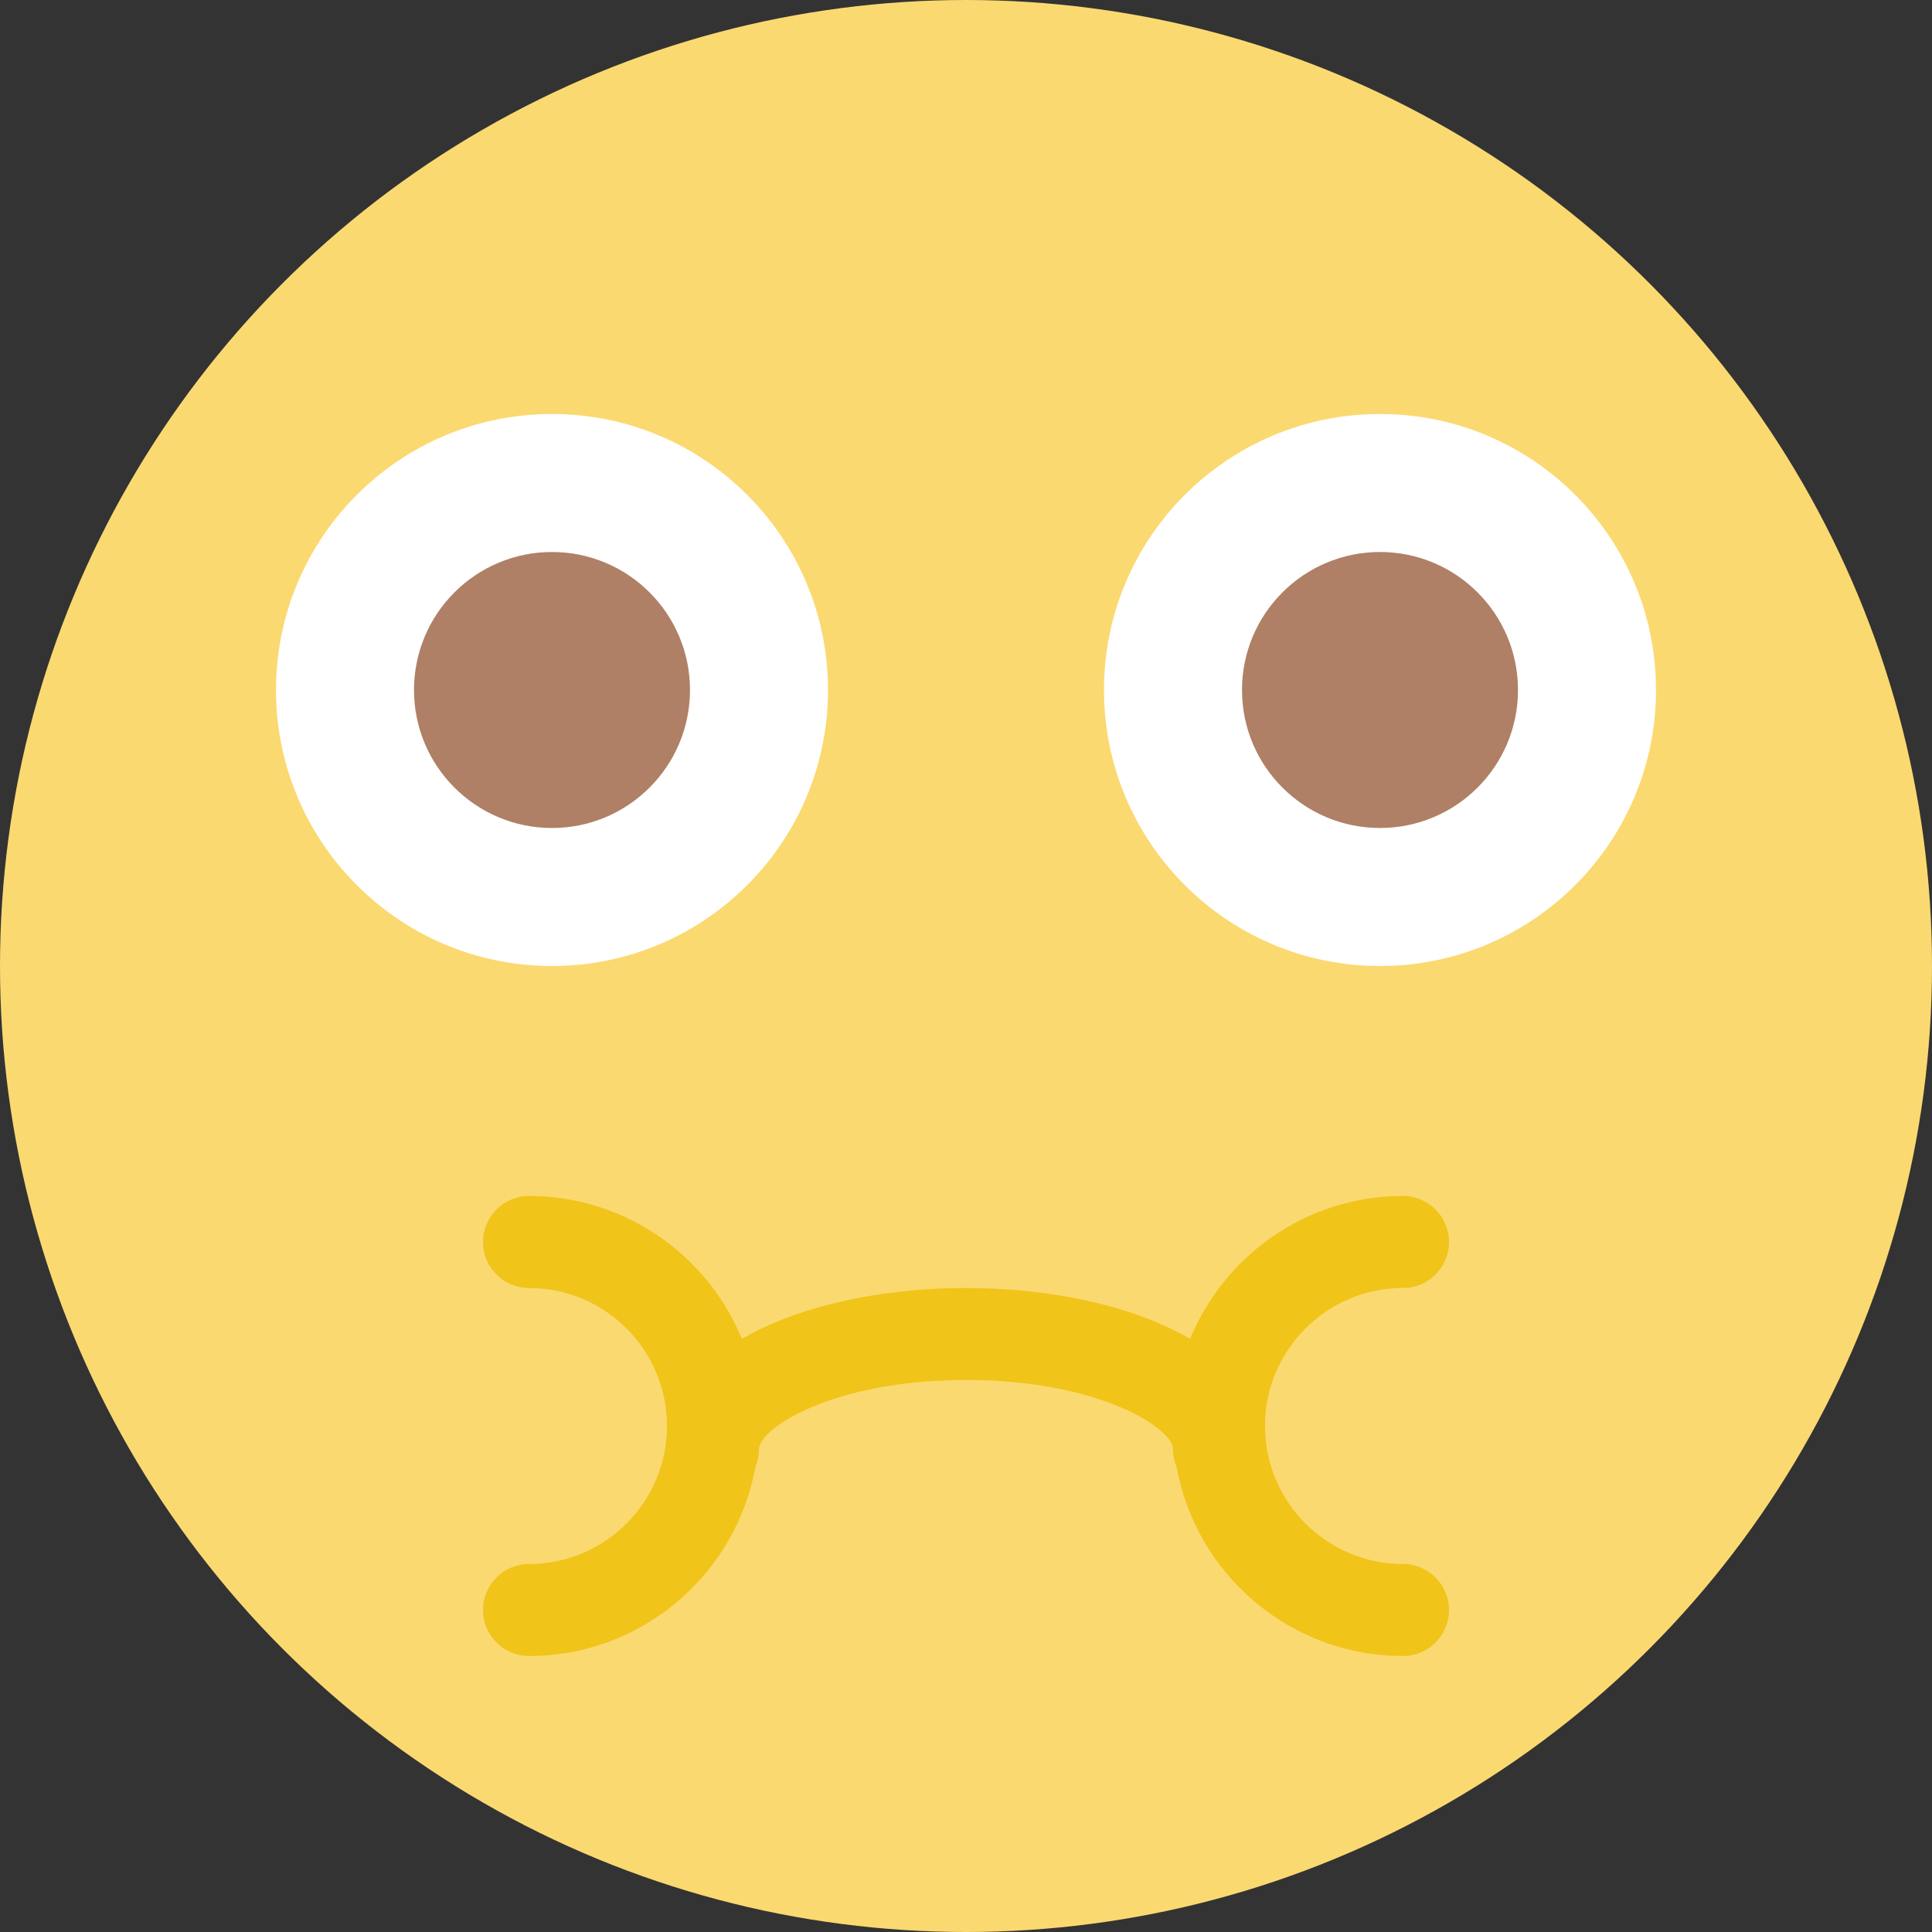
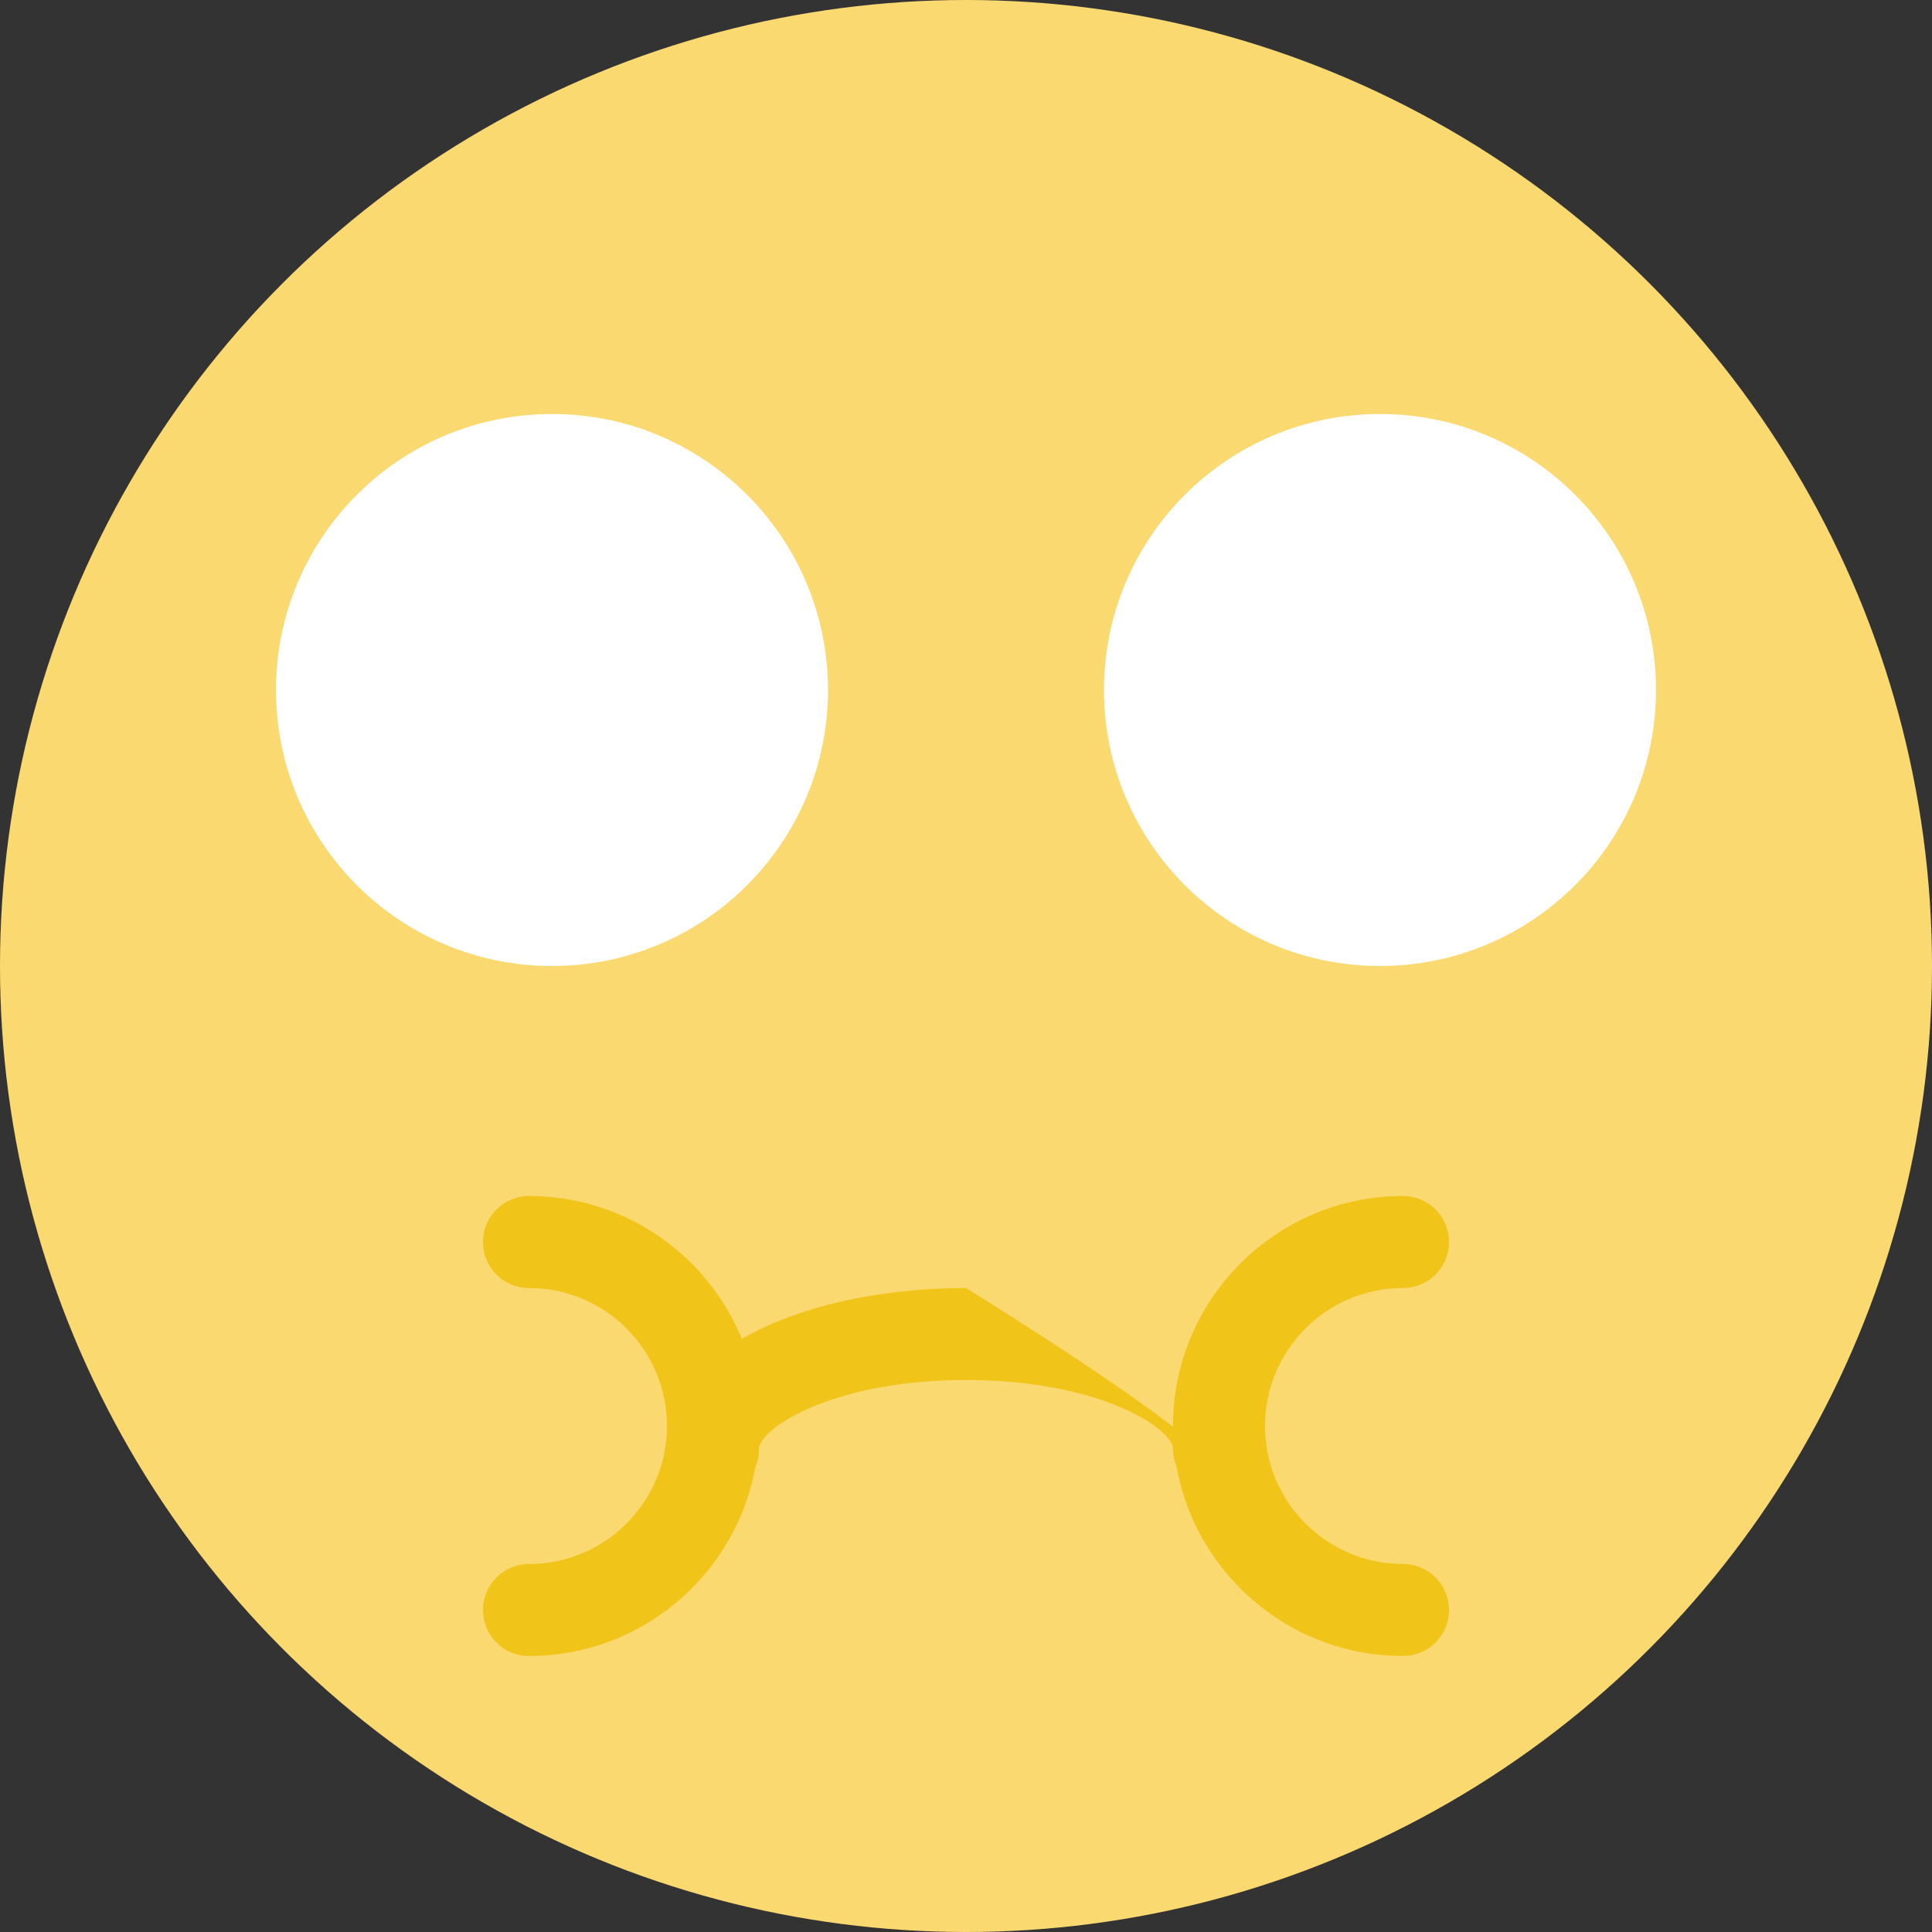
<svg xmlns="http://www.w3.org/2000/svg" version="1.1" id="Capa_1" x="0px" y="0px" viewBox="0 0 42 42" style="enable-background:new 0 0 42 42;" xml:space="preserve">
  <rect x="0" y="0" width="42" height="42" fill="#333333" stroke="none" />
  <g>
    <circle style="fill:#FBD971;" cx="21" cy="21" r="21" />
    <path style="fill:#F0C419;" d="M11.5,36c-0.553,0-1-0.447-1-1s0.447-1,1-1c1.654,0,3-1.346,3-3s-1.346-3-3-3c-0.553,0-1-0.447-1-1   s0.447-1,1-1c2.757,0,5,2.243,5,5S14.257,36,11.5,36z" />
    <path style="fill:#F0C419;" d="M30.5,36c-2.757,0-5-2.243-5-5s2.243-5,5-5c0.553,0,1,0.447,1,1s-0.447,1-1,1c-1.654,0-3,1.346-3,3   s1.346,3,3,3c0.553,0,1,0.447,1,1S31.053,36,30.5,36z" />
    <circle style="fill:#FFFFFF;" cx="12" cy="15" r="6" />
    <circle style="fill:#FFFFFF;" cx="30" cy="15" r="6" />
-     <path style="fill:#F0C419;" d="M26.5,32.5c-0.553,0-1-0.447-1-1c0-0.436-1.577-1.5-4.5-1.5s-4.5,1.064-4.5,1.5c0,0.553-0.447,1-1,1   s-1-0.447-1-1c0-2.298,3.27-3.5,6.5-3.5s6.5,1.202,6.5,3.5C27.5,32.053,27.053,32.5,26.5,32.5z" />
-     <circle style="fill:#AF8066;" cx="12" cy="15" r="3" />
-     <circle style="fill:#AF8066;" cx="30" cy="15" r="3" />
+     <path style="fill:#F0C419;" d="M26.5,32.5c-0.553,0-1-0.447-1-1c0-0.436-1.577-1.5-4.5-1.5s-4.5,1.064-4.5,1.5c0,0.553-0.447,1-1,1   s-1-0.447-1-1c0-2.298,3.27-3.5,6.5-3.5C27.5,32.053,27.053,32.5,26.5,32.5z" />
  </g>
  <g>
</g>
  <g>
</g>
  <g>
</g>
  <g>
</g>
  <g>
</g>
  <g>
</g>
  <g>
</g>
  <g>
</g>
  <g>
</g>
  <g>
</g>
  <g>
</g>
  <g>
</g>
  <g>
</g>
  <g>
</g>
  <g>
</g>
</svg>